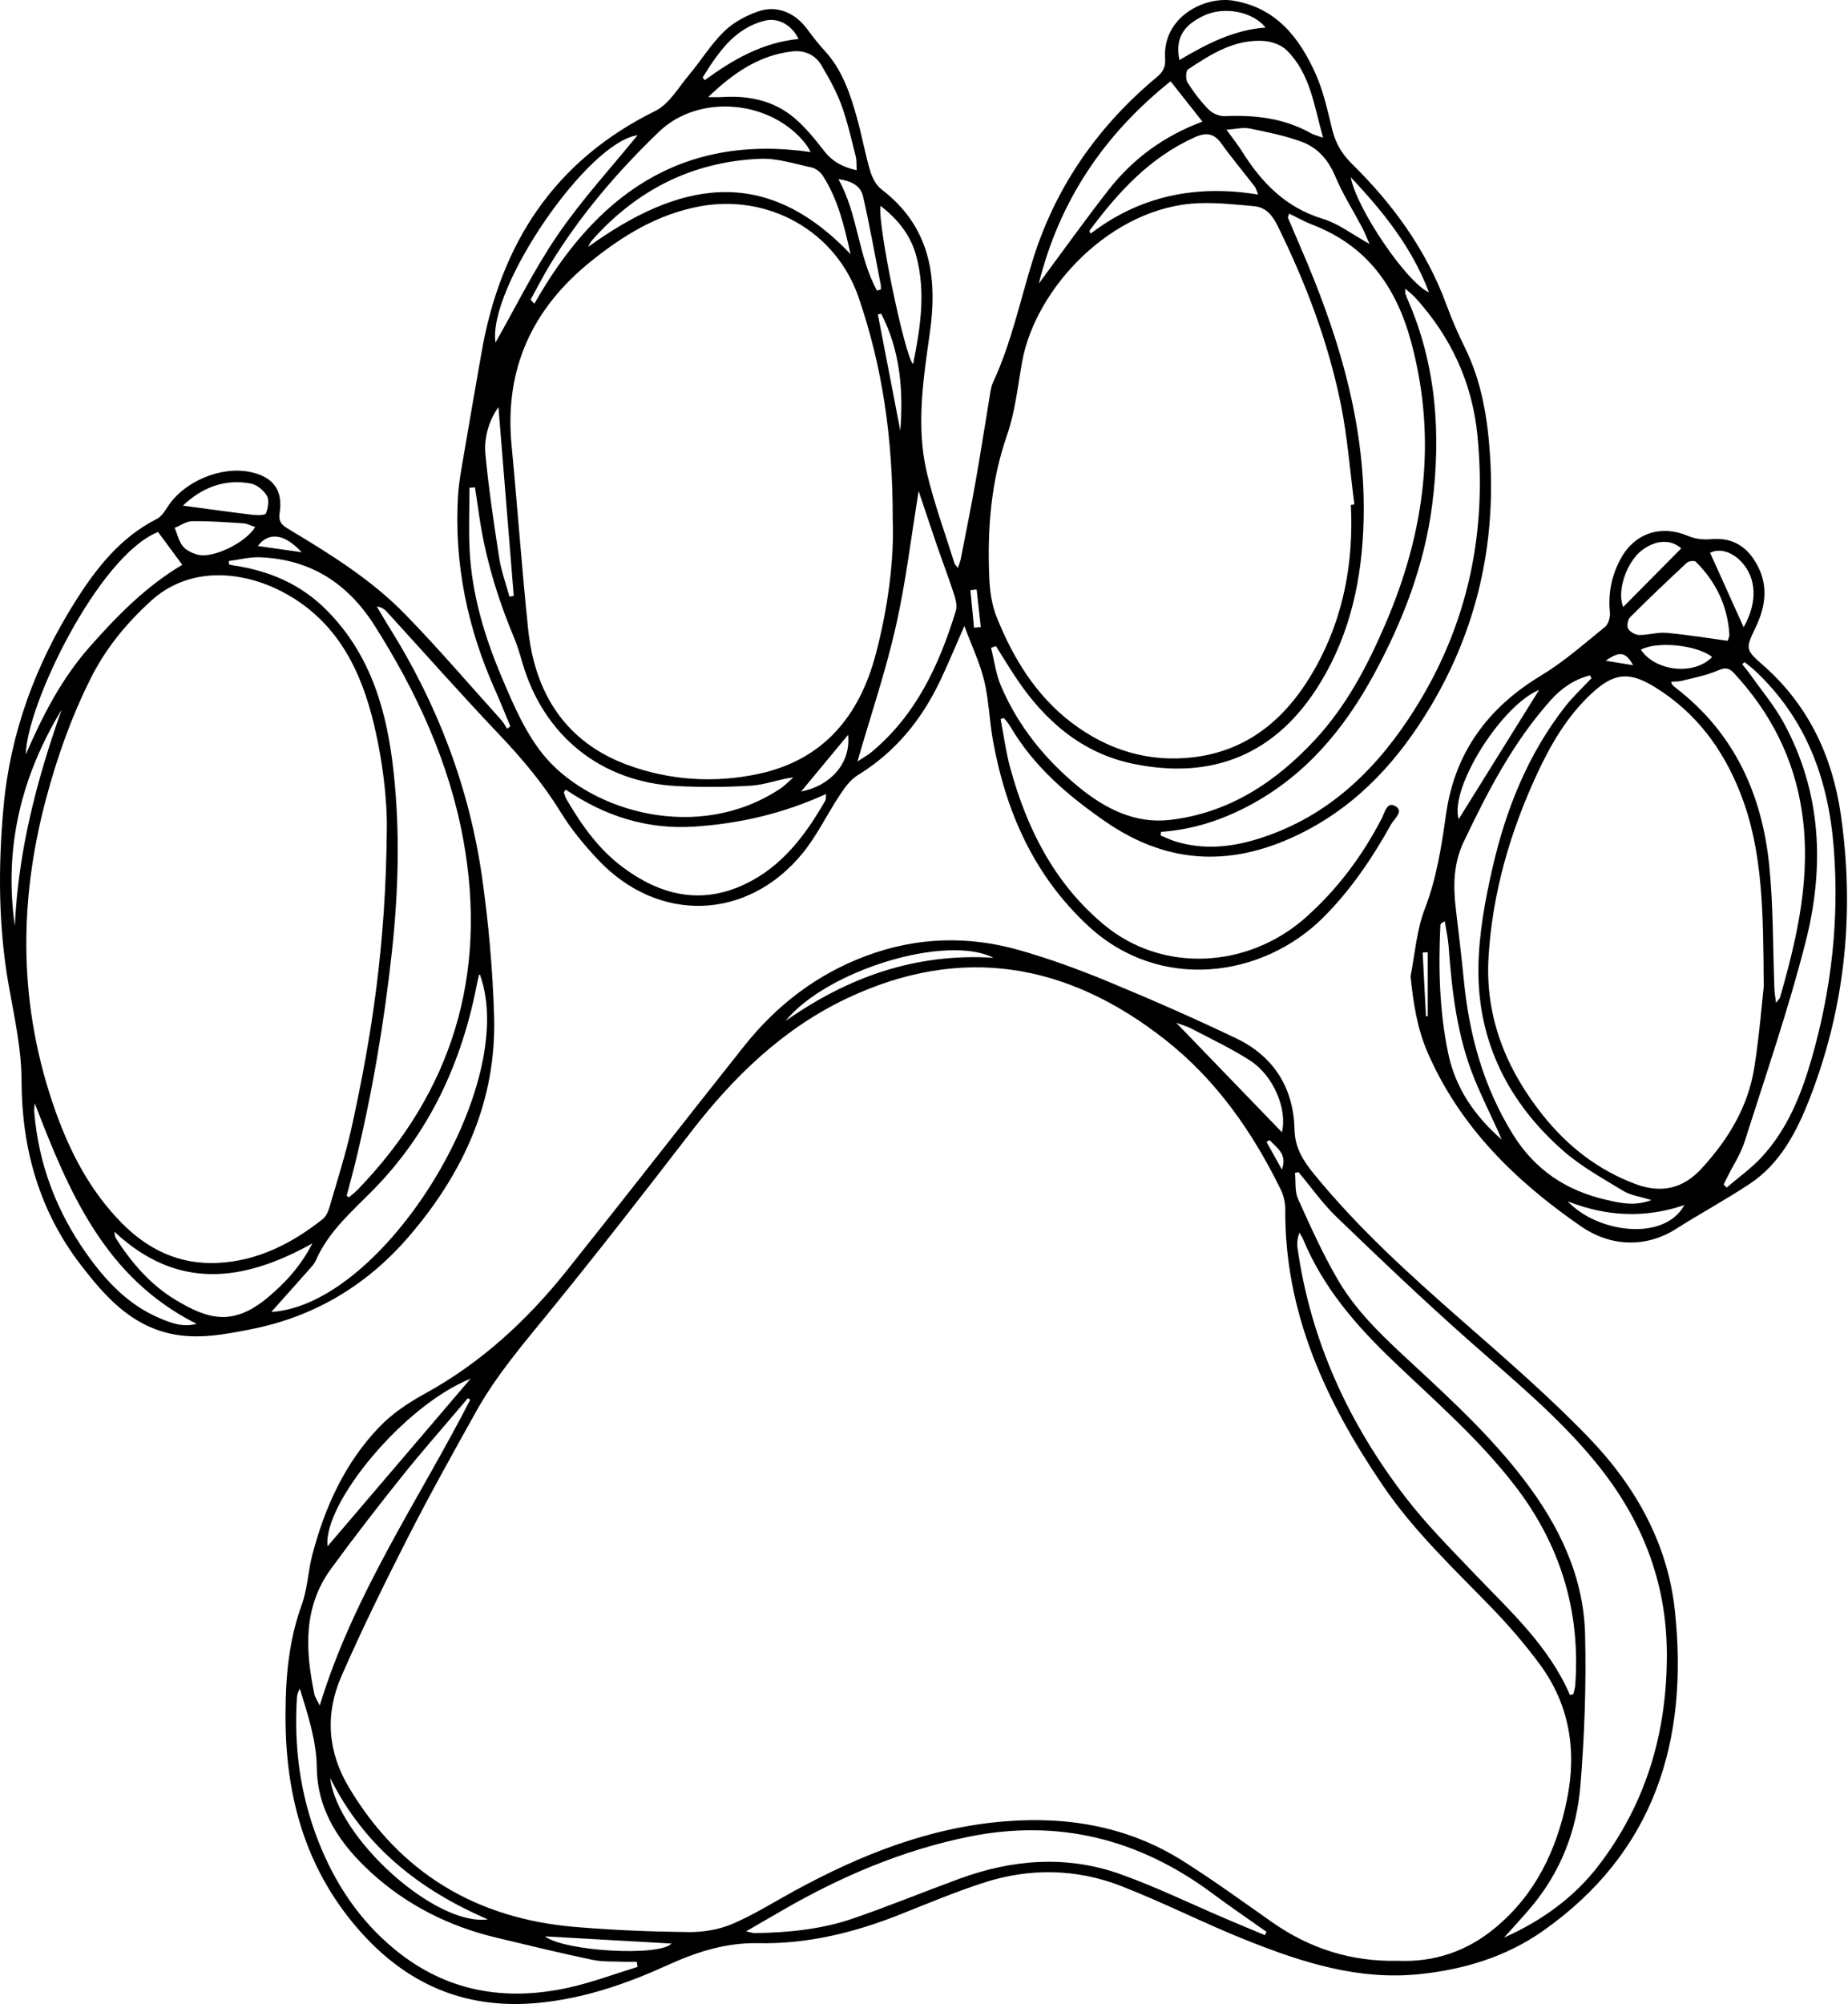
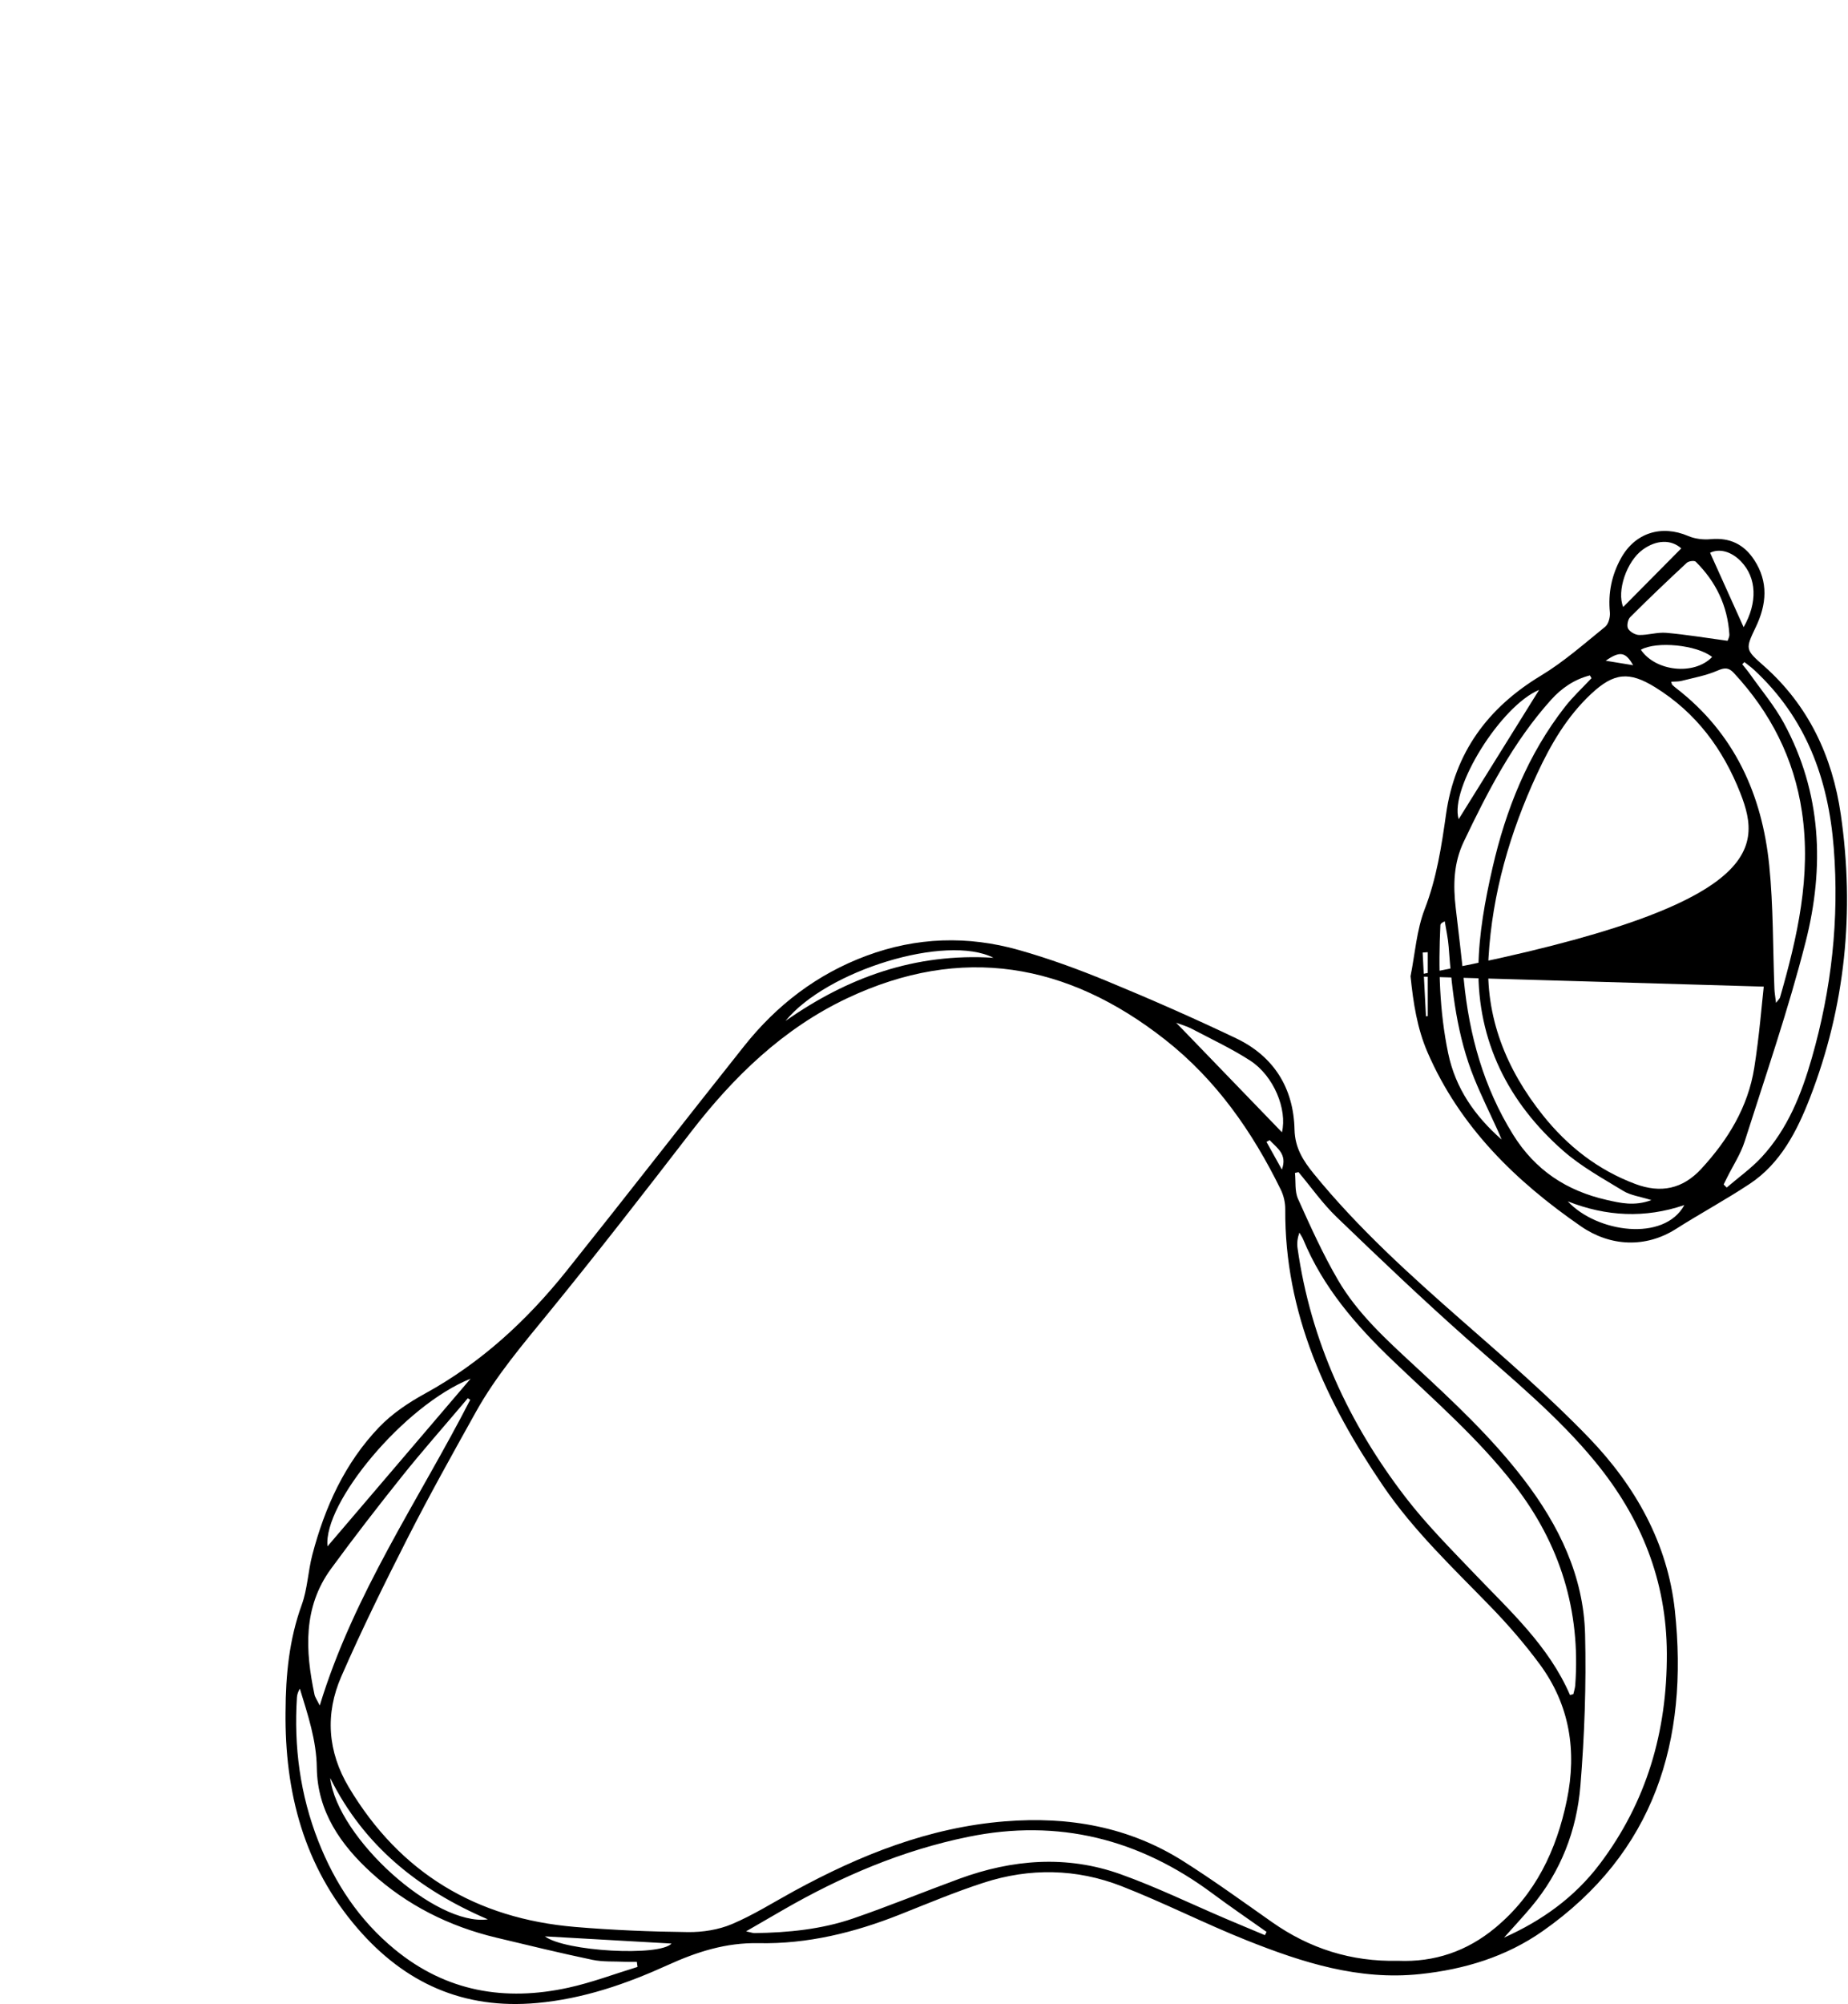
<svg xmlns="http://www.w3.org/2000/svg" width="369" height="400" viewBox="0 0 369 400" fill="none">
-   <path d="M101.899 144.961C100.879 142.523 99.906 140.061 98.826 137.646C93.328 125.328 90.654 112.465 91.453 98.961C91.612 96.281 92.134 93.619 92.582 90.966C93.741 84.096 94.952 77.238 96.147 70.374C99.92 48.699 110.623 32.111 130.839 22.149C133.59 20.793 135.442 17.505 137.558 14.985C139.952 12.134 141.922 8.879 144.564 6.296C146.412 4.489 148.939 3.121 151.41 2.272C155.189 0.968 158.795 2.572 161.198 5.839C162.277 7.304 163.397 8.752 164.63 10.085C168.212 13.962 169.795 18.788 171.16 23.697C172.116 27.135 172.732 30.67 173.746 34.09C174.153 35.458 174.946 36.994 176.043 37.828C185.687 45.172 187.243 55.208 185.687 66.27C184.366 75.64 182.865 85.045 185.085 94.415C186.527 100.497 188.703 106.406 190.569 112.388C190.655 112.662 190.911 112.88 191.265 113.364C191.51 112.627 191.725 112.149 191.825 111.648C192.839 106.438 193.898 101.237 194.82 96.013C195.852 90.163 196.752 84.29 197.725 78.429C197.842 77.728 197.972 76.999 198.267 76.362C201.941 68.482 203.689 59.985 206.266 51.747C210.818 37.203 219.265 25.159 230.961 15.409C232.143 14.424 232.762 13.46 232.644 11.789C232.055 3.383 240.516 -0.795 246.209 0.125C254.801 1.511 259.462 7.505 262.714 14.769C264.289 18.287 265.096 22.167 266.034 25.938C266.706 28.647 267.947 30.737 269.994 32.751C278.172 40.788 284.812 49.931 288.815 60.819C289.88 63.714 291.109 66.565 292.477 69.331C295.859 76.165 297.047 83.492 297.528 90.98C298.669 108.756 294.868 125.455 285.799 140.759C279.528 151.341 271.535 160.339 260.267 166.082C246.59 173.055 233.496 172.822 220.713 163.977C213.191 158.777 206.36 152.939 201.678 144.92C201.339 144.339 200.853 143.84 200.434 143.304C200.222 143.378 200.007 143.451 199.794 143.525C200.431 146.798 200.859 150.126 201.737 153.331C205.057 165.431 210.514 176.278 220.365 184.518C232.084 194.324 249.234 193.343 260.748 183.103C267.042 177.504 272.016 170.847 275.899 163.361C276.483 162.235 276.91 159.891 278.635 160.914C280.38 161.952 278.408 163.388 277.795 164.487C274.036 171.242 269.74 177.613 264.235 183.115C252.174 195.162 231.642 198.075 217.357 184.872C206.496 174.833 200.882 162.138 198.282 147.886C197.556 143.914 197.468 139.81 196.528 135.901C195.678 132.363 194.069 129.007 192.562 124.951C190.772 129.016 189.393 132.336 187.865 135.588C184.136 143.531 178.841 150.1 171.246 154.743C169.789 155.634 168.66 157.226 167.684 158.697C165.14 162.527 163.144 166.778 160.255 170.31C149.222 183.793 131.476 184.338 119.491 171.678C116.723 168.754 114.09 165.584 111.988 162.161C108.512 156.503 104.337 151.512 99.779 146.718C92.122 138.66 84.754 130.331 77.254 122.126C76.788 121.616 76.228 121.194 75.231 121.053C76.066 122.448 76.876 123.86 77.74 125.237C87.361 140.583 93.705 157.196 96.256 175.11C97.559 184.271 98.381 193.549 98.659 202.798C99.166 219.659 92.585 234.014 81.788 246.636C73.391 256.454 62.89 262.784 50.209 265.296C44.928 266.343 39.554 267.389 34.15 266.225C26.056 264.482 20.944 258.727 16.177 252.539C7.833 241.71 4.345 229.241 4.307 215.82C4.289 209.296 2.874 203.093 1.756 196.78C-0.334 184.978 -0.384 173.094 0.695 161.182C2.045 146.243 7.113 132.59 15.077 119.98C19.263 113.352 24.052 107.258 31.296 103.587C32.201 103.13 32.885 102.078 33.465 101.17C36.715 96.09 44.177 92.941 50.088 94.232C54.593 95.214 56.557 97.882 55.825 102.482C55.522 104.389 56.618 104.999 57.863 105.748C66.044 110.669 74.184 115.722 80.877 122.589C87.526 129.408 93.726 136.664 100.109 143.743C100.566 144.25 100.884 144.884 101.268 145.459C101.477 145.294 101.686 145.129 101.896 144.964L101.899 144.961ZM77.23 165.599C77.363 160.752 76.558 151.603 74.176 142.643C71.404 132.224 66.386 123.382 56.427 118.149C48.393 113.927 37.864 112.933 30.184 119.906C25.316 124.326 21.203 129.293 18.22 135.193C14.334 142.876 11.486 150.908 9.251 159.222C3.596 180.267 3.723 201.091 11.055 221.723C14.007 230.028 18.008 237.72 24.282 244.089C29.571 249.458 35.842 252.438 43.446 252.076C51.45 251.695 58.252 248.211 64.417 243.352C65.101 242.812 65.546 241.801 65.802 240.922C67.347 235.592 69.052 230.291 70.243 224.878C74.22 206.805 77.05 188.569 77.233 165.596L77.23 165.599ZM178.254 103.853C178.301 87.342 176.167 73.105 171.437 59.342C166.879 46.08 153.353 38.603 139.599 41.213C131.308 42.784 124.459 46.959 117.993 52.166C106.197 61.671 100.693 73.721 102.149 88.905C103.323 101.14 104.187 113.405 105.463 125.629C106.799 138.41 112.958 148.127 125.276 152.668C133.702 155.775 142.712 156.362 151.563 154.443C164.42 151.653 171.603 142.915 174.855 130.632C177.343 121.233 178.546 111.648 178.257 103.85L178.254 103.853ZM269.731 100.769C269.967 100.745 270.2 100.721 270.436 100.698C269.563 94.035 269.068 87.295 267.738 80.723C265.205 68.213 260.677 56.343 255.022 44.907C254.055 42.949 252.699 41.366 250.443 41.16C246.761 40.824 243.049 40.42 239.369 40.558C221.983 41.21 206.72 57.535 204.093 72.217C203.214 77.132 202.695 82.2 201.074 86.87C197.848 96.151 197.12 105.633 197.533 115.28C197.648 117.937 198.025 120.735 199.01 123.176C202.309 131.372 206.832 138.828 214.017 144.277C221.214 149.737 229.419 152.231 238.382 151.138C249.747 149.749 257.369 142.788 262.714 133.179C268.298 123.14 270.294 112.208 269.737 100.772L269.731 100.769ZM198.86 128.966C198.535 129.081 198.211 129.193 197.887 129.308C198.532 131.859 198.857 134.544 199.88 136.935C203.315 144.973 208.704 151.603 215.435 157.123C220.683 161.424 226.683 164.452 233.561 163.659C245.369 162.3 254.763 156.12 262.702 147.52C268.941 140.762 273.113 132.758 276.692 124.408C284.452 106.306 286.996 87.772 281.813 68.405C278.847 57.328 272.998 49.052 262.039 44.848C260.465 44.244 258.985 43.395 257.416 42.637C257.248 43.17 257.121 43.35 257.168 43.456C258.436 46.452 259.748 49.427 261.001 52.431C267.868 68.9 272.735 85.782 272.278 103.885C271.987 115.369 269.699 126.266 263.705 136.169C254.883 150.739 241.967 155.737 226.137 152.426C216.019 150.309 208.586 143.855 202.917 135.355C201.519 133.259 200.213 131.101 198.866 128.969L198.86 128.966ZM69.214 238.679C69.37 238.776 69.523 238.873 69.68 238.971C70.249 238.484 70.859 238.039 71.378 237.502C90.365 217.89 97.367 194.513 92.544 167.79C89.749 152.308 83.242 138.189 74.824 124.909C69.45 116.43 62.008 111.633 51.937 111.235C49.861 111.153 47.759 111.716 45.669 111.984C45.698 112.217 45.727 112.453 45.757 112.686C46.055 112.745 46.35 112.818 46.65 112.863C53.827 113.93 60.133 116.619 65.346 121.914C74.232 130.939 77.33 142.275 78.619 154.31C79.884 166.109 79.553 177.923 78.28 189.725C76.726 204.092 74.314 218.3 70.882 232.334C70.364 234.457 69.771 236.565 69.214 238.679ZM231.831 166.05C231.807 166.289 231.786 166.525 231.763 166.764C232.748 167.165 233.706 167.645 234.717 167.955C240.133 169.612 245.478 169.169 250.847 167.545C264.141 163.523 273.723 154.796 281.218 143.534C292.654 126.351 297.044 107.402 295.007 86.903C293.957 76.333 289.703 67.232 282.6 59.41C282.07 58.826 281.424 58.348 280.61 57.626C280.61 58.275 280.572 58.443 280.619 58.581C280.74 58.959 280.879 59.33 281.038 59.693C286.837 72.886 287.763 86.735 285.967 100.772C284.434 112.771 280.121 123.966 274.357 134.574C268.455 145.444 260.786 154.681 249.683 160.658C244.104 163.659 238.202 165.599 231.825 166.044L231.831 166.05ZM112.961 157.603C112.837 157.78 112.713 157.954 112.589 158.131C112.743 158.564 112.828 159.036 113.055 159.428C116.068 164.614 119.5 169.482 124.368 173.108C131.836 178.672 139.908 180.659 148.709 176.499C156.15 172.979 160.835 166.702 164.798 159.782C164.928 159.555 164.872 159.222 164.948 158.479C156.36 162.406 147.609 164.411 138.555 164.995C129.203 165.599 120.718 162.881 112.961 157.603ZM95.828 194.516C95.766 194.545 95.66 194.563 95.648 194.604C95.516 195.135 95.377 195.663 95.274 196.199C92.261 212.02 85.76 226.131 74.359 237.664C70.119 241.954 65.552 245.881 63.069 251.569C62.789 252.208 62.282 252.763 61.81 253.296C59.269 256.171 56.71 259.028 54.186 261.855C76.561 260.534 103.842 216.49 95.825 194.519L95.828 194.516ZM94.832 97.281C94.466 97.31 94.1 97.337 93.738 97.366C93.738 101.541 93.558 105.728 93.776 109.891C94.239 118.721 96.772 127.126 100.183 135.172C102.58 140.827 105.115 146.801 109.072 151.338C118.403 162.034 139.407 168.235 155.747 157.45C156.717 156.81 157.53 155.931 158.415 155.165C155.437 155.548 152.798 156.63 150.101 156.807C145.13 157.131 140.115 157.152 135.138 156.896C119.954 156.108 108.485 146.812 104.275 132.165C103.771 130.414 103.228 128.66 102.527 126.982C99.21 119.033 96.777 110.846 95.589 102.302C95.356 100.627 95.088 98.955 94.835 97.284L94.832 97.281ZM183.431 98.003C181.966 106.939 180.899 116.07 178.888 124.989C176.88 133.893 173.929 142.582 171.21 151.993C172.484 151.149 173.298 150.713 173.991 150.135C182.921 142.732 187.541 132.719 190.846 121.958C191.141 121.003 190.867 119.756 190.54 118.744C189.437 115.351 188.166 112.013 187.004 108.638C185.749 104.988 184.546 101.323 183.431 98V98.003ZM161.879 30.351C161.472 29.664 161.304 29.313 161.074 29.007C154.361 20.026 139.711 18.502 131.603 26.28C123.339 34.208 115.903 42.902 109.894 52.714C108.482 55.02 107.259 57.44 105.95 59.808C106.197 60.082 106.445 60.353 106.693 60.627C118.86 39.205 135.789 26.607 161.876 30.351H161.879ZM264.185 27.488C262.36 20.99 261.629 14.69 256.938 10.052C255.862 8.988 254.02 8.298 252.472 8.183C246.593 7.749 241.84 10.78 237.211 13.852C236.763 14.15 236.719 15.843 237.126 16.482C238.349 18.411 239.756 20.265 241.36 21.887C242.117 22.653 243.506 23.231 244.576 23.184C250.623 22.916 256.428 23.588 261.8 26.619C262.316 26.91 262.926 27.037 264.182 27.488H264.185ZM169.839 50.739C168.507 44.81 167.248 39.612 164.267 35.042C163.79 34.311 162.867 33.6 162.032 33.42C158.651 32.695 155.198 31.557 151.816 31.696C138.296 32.241 127.089 37.914 118.144 48.05C117.837 48.398 117.669 48.867 117.439 49.279C135.105 36.56 152.436 32.403 169.842 50.739H169.839ZM141.412 19.381C142.344 19.381 143.278 19.431 144.207 19.372C149.54 19.036 154.544 20.07 158.662 23.585C160.865 25.463 162.737 27.786 164.524 30.089C166.178 32.22 168.25 33.37 171.057 33.978C171.001 32.946 171.09 32.067 170.883 31.262C169.996 27.813 169.235 24.304 168.009 20.973C166.98 18.181 165.502 15.527 163.972 12.959C162.74 10.889 160.555 9.999 158.235 10.258C151.492 11.007 146.232 14.734 141.412 19.381ZM207.422 56.606C212.024 50.4 216.517 44.108 221.264 38.014C226.111 31.79 232.288 27.185 240.098 24.275C237.845 21.424 235.858 18.909 233.738 16.226C220.373 26.89 211.49 40.204 207.422 56.609V56.606ZM273.458 48.69C272.809 47.23 272.461 46.316 272.01 45.458C270.197 42.024 268.095 38.716 266.597 35.151C265.235 31.911 263.112 29.508 260.016 28.34C256.641 27.07 253.029 26.365 249.476 25.64C248.182 25.377 246.752 25.773 244.897 25.899C246.159 27.645 247.153 28.865 247.981 30.189C251.897 36.451 256.723 41.44 264.135 43.678C267.228 44.612 269.955 46.756 273.464 48.69H273.458ZM5.156 150.58C8.484 142.865 12.3 135.47 17.86 129.164C23.365 122.922 29.19 116.993 36.399 112.736C34.648 110.365 33.109 108.281 31.561 106.185C19.703 110.899 5.306 140.653 5.156 150.58ZM62.365 248.187C48.679 255.823 35.453 257.657 22.852 245.852C22.896 246.509 22.97 246.899 23.167 247.205C26.289 252.085 30.084 256.457 35.019 259.435C41.523 263.362 46.468 264.756 53.337 259.09C57.043 256.032 60.159 252.524 62.368 248.187H62.365ZM251.213 38.834C250.865 37.967 250.794 37.569 250.576 37.286C248.35 34.405 246.006 31.607 243.883 28.653C242.4 26.589 240.841 26.377 238.603 27.379C229.605 31.41 223.248 38.368 217.534 46.069C217.493 46.125 217.646 46.328 217.785 46.623C227.623 39.117 238.759 36.787 251.213 38.834ZM6.928 220.19C6.895 220.777 6.792 221.369 6.839 221.947C7.685 232.331 11.271 241.748 17.256 250.204C21.044 255.555 25.479 260.349 31.676 263.017C34.023 264.028 36.47 264.998 39.247 264.235C20.876 255.009 13.712 237.821 6.928 220.187V220.19ZM127.31 26.99C117.233 28.405 97.347 57.605 98.936 68.376C102.866 61.485 106.625 53.796 111.413 46.809C116.248 39.753 122.103 33.4 127.31 26.987V26.99ZM175.81 41.083C175.202 44.851 180.66 71.106 182.317 72.677C183.77 65.519 184.882 58.393 182.986 51.199C181.883 47.012 179.339 43.798 175.81 41.083ZM99.528 81.263C97.91 83.474 96.568 86.997 96.922 90.665C97.588 97.584 98.608 104.475 99.676 111.347C100.085 113.974 101.029 116.521 101.728 119.104C102.014 119.045 102.297 118.989 102.583 118.93C101.568 106.418 100.554 93.902 99.528 81.26V81.263ZM50.958 105.191C50.109 104.92 49.333 104.501 48.534 104.451C45.15 104.23 41.756 103.985 38.371 104.032C37.201 104.05 36.042 104.893 34.878 105.359C35.403 106.606 35.703 108.042 36.526 109.047C37.213 109.885 38.46 110.457 39.56 110.728C42.587 111.471 49.08 108.325 50.955 105.191H50.958ZM235.501 11.992C240.991 8.731 246.413 5.948 252.71 5.5C250.095 2.274 244.42 1.213 240.375 3.124C236.2 5.093 234.646 7.673 235.501 11.995V11.992ZM2.962 184.781C3.634 169.874 7.341 155.634 12.303 141.662C4.242 154.935 0.736 169.222 2.962 184.781ZM36.514 100.922C41.293 101.562 45.869 102.207 50.456 102.759C51.359 102.868 52.951 102.859 53.104 102.467C53.523 101.397 53.794 99.831 53.284 98.947C52.647 97.847 51.261 96.729 50.038 96.505C44.781 95.541 40.309 97.34 36.517 100.922H36.514ZM159.453 7.782C158.093 4.94 155.316 3.471 152.719 4.126C146.58 5.671 143.411 10.53 140.315 15.436C140.289 15.48 140.468 15.657 140.722 16.005C146.291 11.942 152.188 8.489 159.453 7.782ZM269.713 35.375C270.89 41.767 281.032 56.556 285.325 58.345C281.964 49.483 276.365 42.425 269.713 35.375ZM175.111 57.995C175.368 57.924 175.624 57.856 175.878 57.785C175.878 57.484 175.928 57.172 175.872 56.883C174.716 50.975 173.666 45.043 172.325 39.175C171.812 36.932 169.76 36.077 167.404 35.752C171.328 42.728 171.293 51.054 175.111 57.995ZM179.769 85.962C180.412 77.822 179.716 69.926 175.96 62.626C175.736 62.668 175.512 62.712 175.288 62.753C176.783 70.49 178.278 78.226 179.769 85.962ZM159.96 157.989C165.476 156.949 169.954 152.626 169.347 146.668C165.703 151.064 162.383 155.065 159.96 157.989ZM51.483 108.977C54.419 109.395 57.264 109.802 60.236 110.227C56.781 106.482 53.664 106.12 51.483 108.977ZM194.49 125.29C194.941 125.248 195.39 125.204 195.841 125.163C195.563 122.66 195.289 120.16 195.012 117.656C194.596 117.704 194.178 117.748 193.762 117.795C194.004 120.292 194.248 122.792 194.49 125.29Z" fill="black" />
  <path d="M57.02 341.607C57.046 334.357 57.733 327.245 60.248 320.323C61.401 317.153 61.504 313.621 62.368 310.325C64.859 300.829 68.857 292.01 75.703 284.861C78.289 282.16 81.573 279.963 84.878 278.15C96.088 271.997 105.245 263.527 113.144 253.647C125.043 238.761 136.727 223.701 148.591 208.788C155.095 200.613 163.12 194.445 173.012 190.768C183.036 187.042 193.205 186.738 203.385 189.607C209.406 191.305 215.326 193.472 221.111 195.86C229.764 199.433 238.349 203.204 246.799 207.235C254.332 210.826 258.301 217.153 258.486 225.47C258.569 229.143 260.229 231.7 262.366 234.324C271.188 245.147 281.489 254.446 291.95 263.621C300.6 271.207 309.348 278.755 317.314 287.028C326.51 296.583 332.987 308.02 334.429 321.44C337.221 347.447 330.384 369.801 308.006 385.469C300.736 390.56 292.424 393.09 283.541 394.028C271.32 395.319 260.102 391.725 249.075 387.344C240.596 383.974 232.441 379.793 223.944 376.476C214.952 372.968 205.611 372.803 196.41 375.786C190.755 377.62 185.25 379.929 179.716 382.128C170.627 385.737 161.251 388.054 151.442 387.854C144.968 387.721 139.159 389.581 133.378 392.208C125.052 395.991 116.502 398.954 107.229 399.797C92.553 401.13 80.839 395.841 71.393 384.903C60.649 372.461 56.84 357.696 57.017 341.613L57.02 341.607ZM279.178 391.374C286.371 391.678 292.887 389.511 298.595 384.764C306.617 378.089 310.795 369.297 312.859 359.317C314.89 349.502 313.446 340.289 307.422 332.145C304.459 328.139 301.166 324.332 297.699 320.753C290.178 312.996 282.288 305.564 276.173 296.583C264.813 279.901 256.487 262.12 256.635 241.341C256.644 240.04 256.313 238.619 255.741 237.452C250.084 225.912 242.884 215.566 232.653 207.523C213.121 192.166 191.978 188.483 169.194 199.233C156.457 205.244 146.533 214.838 137.971 225.939C128.61 238.074 119.211 250.188 109.523 262.058C104.34 268.406 99.03 274.627 95.032 281.806C90.394 290.129 85.742 298.449 81.42 306.935C76.776 316.051 72.248 325.244 68.155 334.613C64.894 342.081 65.387 349.602 69.677 356.779C79.91 373.891 95.121 382.945 114.801 384.614C122.313 385.25 129.863 385.557 137.402 385.643C140.324 385.675 143.467 385.18 146.138 384.053C150.434 382.24 154.423 379.708 158.536 377.464C171.744 370.258 185.48 364.748 200.702 363.536C213.433 362.525 225.418 364.621 236.286 371.502C242.318 375.323 248.114 379.522 253.961 383.632C261.485 388.924 269.79 391.592 279.183 391.374H279.178ZM300.32 386.745C307.903 383.358 314.425 378.676 319.398 372.101C328.8 359.677 332.884 345.61 332.828 330.058C332.778 315.458 327.68 302.928 318.585 291.83C311.046 282.635 301.862 275.146 293.002 267.297C284.098 259.408 275.477 251.191 266.904 242.939C264.091 240.232 261.809 236.968 259.285 233.961C259.049 234.014 258.811 234.064 258.575 234.117C258.752 235.854 258.501 237.782 259.182 239.291C261.65 244.778 264.135 250.298 267.163 255.487C271.037 262.129 276.73 267.306 282.335 272.492C290.089 279.672 297.82 286.871 304.271 295.303C311.279 304.461 316.22 314.582 316.503 326.234C316.748 336.288 316.388 346.401 315.568 356.428C314.837 365.338 311.656 373.581 305.801 380.569C304.035 382.677 302.151 384.687 300.32 386.745ZM313.493 338.328C313.714 338.269 313.935 338.207 314.156 338.148C314.286 337.562 314.492 336.981 314.534 336.388C315.636 321.476 311.515 308.173 302.351 296.356C295.202 287.137 286.424 279.533 278.054 271.525C270.707 264.497 264.156 256.919 260.217 247.388C260.022 246.913 259.71 246.488 259.453 246.037C259.067 247.125 258.949 248.131 259.085 249.103C261.709 267.628 269.295 284.067 280.593 298.785C284.735 304.181 289.582 309.057 294.294 313.99C301.461 321.496 309.236 328.487 313.49 338.325L313.493 338.328ZM127.301 392.592C127.254 392.253 127.207 391.914 127.16 391.578C126.408 391.578 125.656 391.607 124.907 391.572C122.69 391.468 120.414 391.622 118.268 391.174C111.837 389.829 105.448 388.275 99.057 386.742C89.69 384.499 81.258 380.277 74.158 373.808C68.04 368.233 63.376 361.573 63.258 352.851C63.184 347.323 61.457 342.252 59.871 337.054C59.543 337.626 59.328 338.198 59.29 338.782C58.656 348.668 59.938 358.288 63.574 367.525C66.882 375.937 71.74 383.272 78.802 389.083C89.088 397.551 100.82 399.517 113.5 396.74C118.179 395.714 122.705 393.995 127.301 392.595V392.592ZM252.572 386.256C252.681 386.038 252.79 385.822 252.902 385.604C249.299 383.051 245.643 380.566 242.1 377.933C227.482 367.068 211.319 362.955 193.343 366.629C180.135 369.327 167.923 374.551 156.295 381.258C154.013 382.576 151.734 383.897 148.974 385.492C149.947 385.699 150.31 385.849 150.67 385.843C157.362 385.752 164.011 385.103 170.355 382.921C177.482 380.471 184.46 377.6 191.539 375.005C202.153 371.116 212.979 370.249 223.723 374.082C230.884 376.638 237.763 379.994 244.771 382.98C247.365 384.086 249.972 385.165 252.572 386.256ZM93.894 279.403C93.732 279.297 93.57 279.194 93.405 279.088C93.116 279.43 92.83 279.775 92.541 280.114C88.446 284.958 84.238 289.71 80.279 294.664C75.438 300.717 70.685 306.852 66.109 313.108C60.472 320.815 60.956 329.463 62.792 338.219C62.91 338.785 63.3 339.298 63.848 340.418C70.658 318.067 83.622 299.405 93.888 279.403H93.894ZM93.962 275.19C80.703 280.471 64.491 300.033 65.399 308.645C74.644 297.815 84.076 286.768 93.962 275.19ZM234.856 204.142C242.055 211.595 249.031 218.815 255.971 226.001C257.068 221.463 254.35 214.747 249.635 211.698C245.927 209.301 241.884 207.411 237.963 205.345C237.037 204.858 236.005 204.578 234.856 204.139V204.142ZM65.929 354.883C67.368 366.874 86.971 384.555 97.411 383.101C83.492 377.125 72.616 368.339 65.929 354.883ZM156.843 203.785C169.191 195.111 182.691 190.184 198.37 191.175C188.93 186.381 165.078 193.661 156.843 203.785ZM108.795 386.495C112.828 389.52 131.697 390.557 134.091 387.93C125.677 387.453 117.366 386.981 108.795 386.495ZM253.513 227.569C253.303 227.687 253.094 227.802 252.885 227.92C253.911 229.76 254.934 231.599 255.96 233.442C257.095 230.367 254.981 229.149 253.513 227.569Z" fill="black" />
-   <path d="M281.648 194.864C282.548 190.374 282.857 185.657 284.482 181.449C286.861 175.287 287.828 168.96 288.739 162.521C290.476 150.233 297.071 141.261 307.679 134.86C312.255 132.101 316.329 128.486 320.507 125.107C321.182 124.562 321.545 123.161 321.454 122.215C321.076 118.359 321.813 114.782 323.668 111.427C326.483 106.335 331.752 104.699 337.097 106.987C338.439 107.562 340.099 107.759 341.564 107.621C345.382 107.258 348.242 108.638 350.288 111.787C353.133 116.162 352.756 120.626 350.595 125.149C348.466 129.6 348.487 129.633 352.207 132.923C361.144 140.825 365.89 151.026 367.559 162.554C370.36 181.901 368.485 200.882 361.382 219.176C358.809 225.804 355.504 232.231 349.392 236.285C344.613 239.457 339.533 242.188 334.671 245.283C328.574 249.163 321.513 248.801 315.69 244.782C302.676 235.799 291.508 224.952 285.054 210.066C282.963 205.245 282.197 200.177 281.651 194.864H281.648ZM352.175 196.928C352.063 181.744 352.004 169.774 347.514 158.329C344.038 149.475 338.66 142.243 330.523 137.195C325.278 133.94 322.244 134.279 317.75 138.466C312.895 142.992 309.643 148.582 306.886 154.531C301.496 166.162 297.976 178.321 297.221 191.126C296.52 203.007 300.75 213.415 308.065 222.59C312.983 228.761 319.051 233.522 326.531 236.32C331.596 238.216 335.971 237.346 339.709 233.292C345.046 227.505 349.035 220.972 350.282 213.135C351.299 206.728 351.803 200.239 352.178 196.925L352.175 196.928ZM317.786 135.364C317.677 135.179 317.568 134.993 317.462 134.807C314.375 135.597 311.81 137.34 309.681 139.713C302.172 148.08 297.08 157.931 292.283 167.987C290.231 172.292 290.142 176.688 290.673 181.237C291.236 186.04 291.82 190.84 292.292 195.654C293.365 206.607 296.21 216.918 302.08 226.402C306.523 233.581 312.83 237.697 320.823 239.505C323.511 240.112 326.309 240.805 329.747 239.54C327.465 238.823 325.608 238.602 324.151 237.718C320.035 235.215 315.728 232.85 312.137 229.698C301.16 220.058 294.998 207.822 295.202 193.098C295.293 186.435 296.528 179.689 298.029 173.162C300.697 161.563 305.064 150.589 312.485 141.087C314.08 139.044 316.008 137.266 317.786 135.364ZM348.31 132.148C348.168 132.295 348.03 132.44 347.888 132.587C348.401 133.239 348.944 133.867 349.421 134.542C351.706 137.779 354.304 140.848 356.185 144.307C363.753 158.223 364.331 173.115 360.533 188.024C357.113 201.454 352.573 214.603 348.369 227.826C347.564 230.359 346.034 232.662 344.837 235.073C344.612 235.521 344.391 235.972 344.17 236.421C344.374 236.627 344.574 236.83 344.778 237.037C347.124 235.02 349.687 233.204 351.774 230.946C356.972 225.326 359.723 218.348 361.786 211.139C365.705 197.447 367.273 183.516 366.156 169.24C365.074 155.395 360.584 143.257 350.205 133.669C349.613 133.121 348.941 132.655 348.307 132.148H348.31ZM333.692 136.075C333.819 136.432 333.828 136.609 333.922 136.7C334.205 136.974 334.515 137.225 334.827 137.469C346.34 146.412 351.842 158.618 353.272 172.719C354.103 180.91 353.985 189.195 354.309 197.435C354.339 198.196 354.483 198.954 354.628 200.165C355.153 199.472 355.365 199.307 355.424 199.101C358.9 187.004 361.689 174.822 359.811 162.091C358.234 151.386 353.54 142.213 346.205 134.324C345.173 133.212 344.362 133.236 342.941 133.855C340.679 134.84 338.182 135.285 335.77 135.901C335.128 136.066 334.432 136.019 333.695 136.072L333.692 136.075ZM344.957 127.905C345.028 127.666 345.344 127.133 345.311 126.623C344.96 120.921 342.622 116.1 338.592 112.114C338.318 111.843 337.183 111.99 336.811 112.335C332.984 115.891 329.196 119.494 325.502 123.188C325.027 123.663 324.788 124.945 325.095 125.479C325.469 126.13 326.528 126.732 327.3 126.744C329.107 126.773 330.944 126.157 332.725 126.313C336.705 126.664 340.656 127.324 344.955 127.905H344.957ZM299.834 227.455C299.574 226.845 299.327 226.225 299.052 225.621C297.484 222.163 295.791 218.754 294.364 215.237C290.953 206.82 289.91 197.925 289.261 188.953C289.137 187.255 288.748 185.577 288.483 183.891C287.775 184.221 287.622 184.433 287.61 184.648C287.191 193.228 287.406 201.763 289.164 210.222C290.623 217.245 294.488 222.752 299.828 227.449L299.834 227.455ZM307.322 137.705C299.704 140.857 289.394 157.365 291.26 163.509C296.614 154.906 302.045 146.182 307.322 137.705ZM335.706 109.458C333.677 107.647 330.767 107.718 328.019 109.702C324.788 112.034 322.786 117.999 324.113 121.157C327.963 117.271 331.834 113.361 335.703 109.458H335.706ZM341.464 110.333C343.722 115.345 345.975 120.34 348.159 125.187C350.954 120.281 350.807 115.354 347.626 112.052C345.659 110.012 343.265 109.446 341.464 110.333ZM336.322 240.531C328.45 243.214 320.708 242.813 313.042 239.788C318.865 246.044 332.283 247.925 336.322 240.531ZM341.871 131.134C338.813 128.701 330.758 127.932 327.639 129.689C330.561 134.014 338.256 134.875 341.871 131.134ZM285.083 190.056C284.744 190.082 284.405 190.106 284.069 190.132C284.29 194.372 284.508 198.612 284.729 202.854C284.847 202.842 284.965 202.828 285.086 202.816V190.058L285.083 190.056ZM326.094 132.776C324.579 130.09 323.447 129.916 320.622 131.882C322.53 132.195 324.104 132.451 326.094 132.776Z" fill="black" />
+   <path d="M281.648 194.864C282.548 190.374 282.857 185.657 284.482 181.449C286.861 175.287 287.828 168.96 288.739 162.521C290.476 150.233 297.071 141.261 307.679 134.86C312.255 132.101 316.329 128.486 320.507 125.107C321.182 124.562 321.545 123.161 321.454 122.215C321.076 118.359 321.813 114.782 323.668 111.427C326.483 106.335 331.752 104.699 337.097 106.987C338.439 107.562 340.099 107.759 341.564 107.621C345.382 107.258 348.242 108.638 350.288 111.787C353.133 116.162 352.756 120.626 350.595 125.149C348.466 129.6 348.487 129.633 352.207 132.923C361.144 140.825 365.89 151.026 367.559 162.554C370.36 181.901 368.485 200.882 361.382 219.176C358.809 225.804 355.504 232.231 349.392 236.285C344.613 239.457 339.533 242.188 334.671 245.283C328.574 249.163 321.513 248.801 315.69 244.782C302.676 235.799 291.508 224.952 285.054 210.066C282.963 205.245 282.197 200.177 281.651 194.864H281.648ZC352.063 181.744 352.004 169.774 347.514 158.329C344.038 149.475 338.66 142.243 330.523 137.195C325.278 133.94 322.244 134.279 317.75 138.466C312.895 142.992 309.643 148.582 306.886 154.531C301.496 166.162 297.976 178.321 297.221 191.126C296.52 203.007 300.75 213.415 308.065 222.59C312.983 228.761 319.051 233.522 326.531 236.32C331.596 238.216 335.971 237.346 339.709 233.292C345.046 227.505 349.035 220.972 350.282 213.135C351.299 206.728 351.803 200.239 352.178 196.925L352.175 196.928ZM317.786 135.364C317.677 135.179 317.568 134.993 317.462 134.807C314.375 135.597 311.81 137.34 309.681 139.713C302.172 148.08 297.08 157.931 292.283 167.987C290.231 172.292 290.142 176.688 290.673 181.237C291.236 186.04 291.82 190.84 292.292 195.654C293.365 206.607 296.21 216.918 302.08 226.402C306.523 233.581 312.83 237.697 320.823 239.505C323.511 240.112 326.309 240.805 329.747 239.54C327.465 238.823 325.608 238.602 324.151 237.718C320.035 235.215 315.728 232.85 312.137 229.698C301.16 220.058 294.998 207.822 295.202 193.098C295.293 186.435 296.528 179.689 298.029 173.162C300.697 161.563 305.064 150.589 312.485 141.087C314.08 139.044 316.008 137.266 317.786 135.364ZM348.31 132.148C348.168 132.295 348.03 132.44 347.888 132.587C348.401 133.239 348.944 133.867 349.421 134.542C351.706 137.779 354.304 140.848 356.185 144.307C363.753 158.223 364.331 173.115 360.533 188.024C357.113 201.454 352.573 214.603 348.369 227.826C347.564 230.359 346.034 232.662 344.837 235.073C344.612 235.521 344.391 235.972 344.17 236.421C344.374 236.627 344.574 236.83 344.778 237.037C347.124 235.02 349.687 233.204 351.774 230.946C356.972 225.326 359.723 218.348 361.786 211.139C365.705 197.447 367.273 183.516 366.156 169.24C365.074 155.395 360.584 143.257 350.205 133.669C349.613 133.121 348.941 132.655 348.307 132.148H348.31ZM333.692 136.075C333.819 136.432 333.828 136.609 333.922 136.7C334.205 136.974 334.515 137.225 334.827 137.469C346.34 146.412 351.842 158.618 353.272 172.719C354.103 180.91 353.985 189.195 354.309 197.435C354.339 198.196 354.483 198.954 354.628 200.165C355.153 199.472 355.365 199.307 355.424 199.101C358.9 187.004 361.689 174.822 359.811 162.091C358.234 151.386 353.54 142.213 346.205 134.324C345.173 133.212 344.362 133.236 342.941 133.855C340.679 134.84 338.182 135.285 335.77 135.901C335.128 136.066 334.432 136.019 333.695 136.072L333.692 136.075ZM344.957 127.905C345.028 127.666 345.344 127.133 345.311 126.623C344.96 120.921 342.622 116.1 338.592 112.114C338.318 111.843 337.183 111.99 336.811 112.335C332.984 115.891 329.196 119.494 325.502 123.188C325.027 123.663 324.788 124.945 325.095 125.479C325.469 126.13 326.528 126.732 327.3 126.744C329.107 126.773 330.944 126.157 332.725 126.313C336.705 126.664 340.656 127.324 344.955 127.905H344.957ZM299.834 227.455C299.574 226.845 299.327 226.225 299.052 225.621C297.484 222.163 295.791 218.754 294.364 215.237C290.953 206.82 289.91 197.925 289.261 188.953C289.137 187.255 288.748 185.577 288.483 183.891C287.775 184.221 287.622 184.433 287.61 184.648C287.191 193.228 287.406 201.763 289.164 210.222C290.623 217.245 294.488 222.752 299.828 227.449L299.834 227.455ZM307.322 137.705C299.704 140.857 289.394 157.365 291.26 163.509C296.614 154.906 302.045 146.182 307.322 137.705ZM335.706 109.458C333.677 107.647 330.767 107.718 328.019 109.702C324.788 112.034 322.786 117.999 324.113 121.157C327.963 117.271 331.834 113.361 335.703 109.458H335.706ZM341.464 110.333C343.722 115.345 345.975 120.34 348.159 125.187C350.954 120.281 350.807 115.354 347.626 112.052C345.659 110.012 343.265 109.446 341.464 110.333ZM336.322 240.531C328.45 243.214 320.708 242.813 313.042 239.788C318.865 246.044 332.283 247.925 336.322 240.531ZM341.871 131.134C338.813 128.701 330.758 127.932 327.639 129.689C330.561 134.014 338.256 134.875 341.871 131.134ZM285.083 190.056C284.744 190.082 284.405 190.106 284.069 190.132C284.29 194.372 284.508 198.612 284.729 202.854C284.847 202.842 284.965 202.828 285.086 202.816V190.058L285.083 190.056ZM326.094 132.776C324.579 130.09 323.447 129.916 320.622 131.882C322.53 132.195 324.104 132.451 326.094 132.776Z" fill="black" />
</svg>